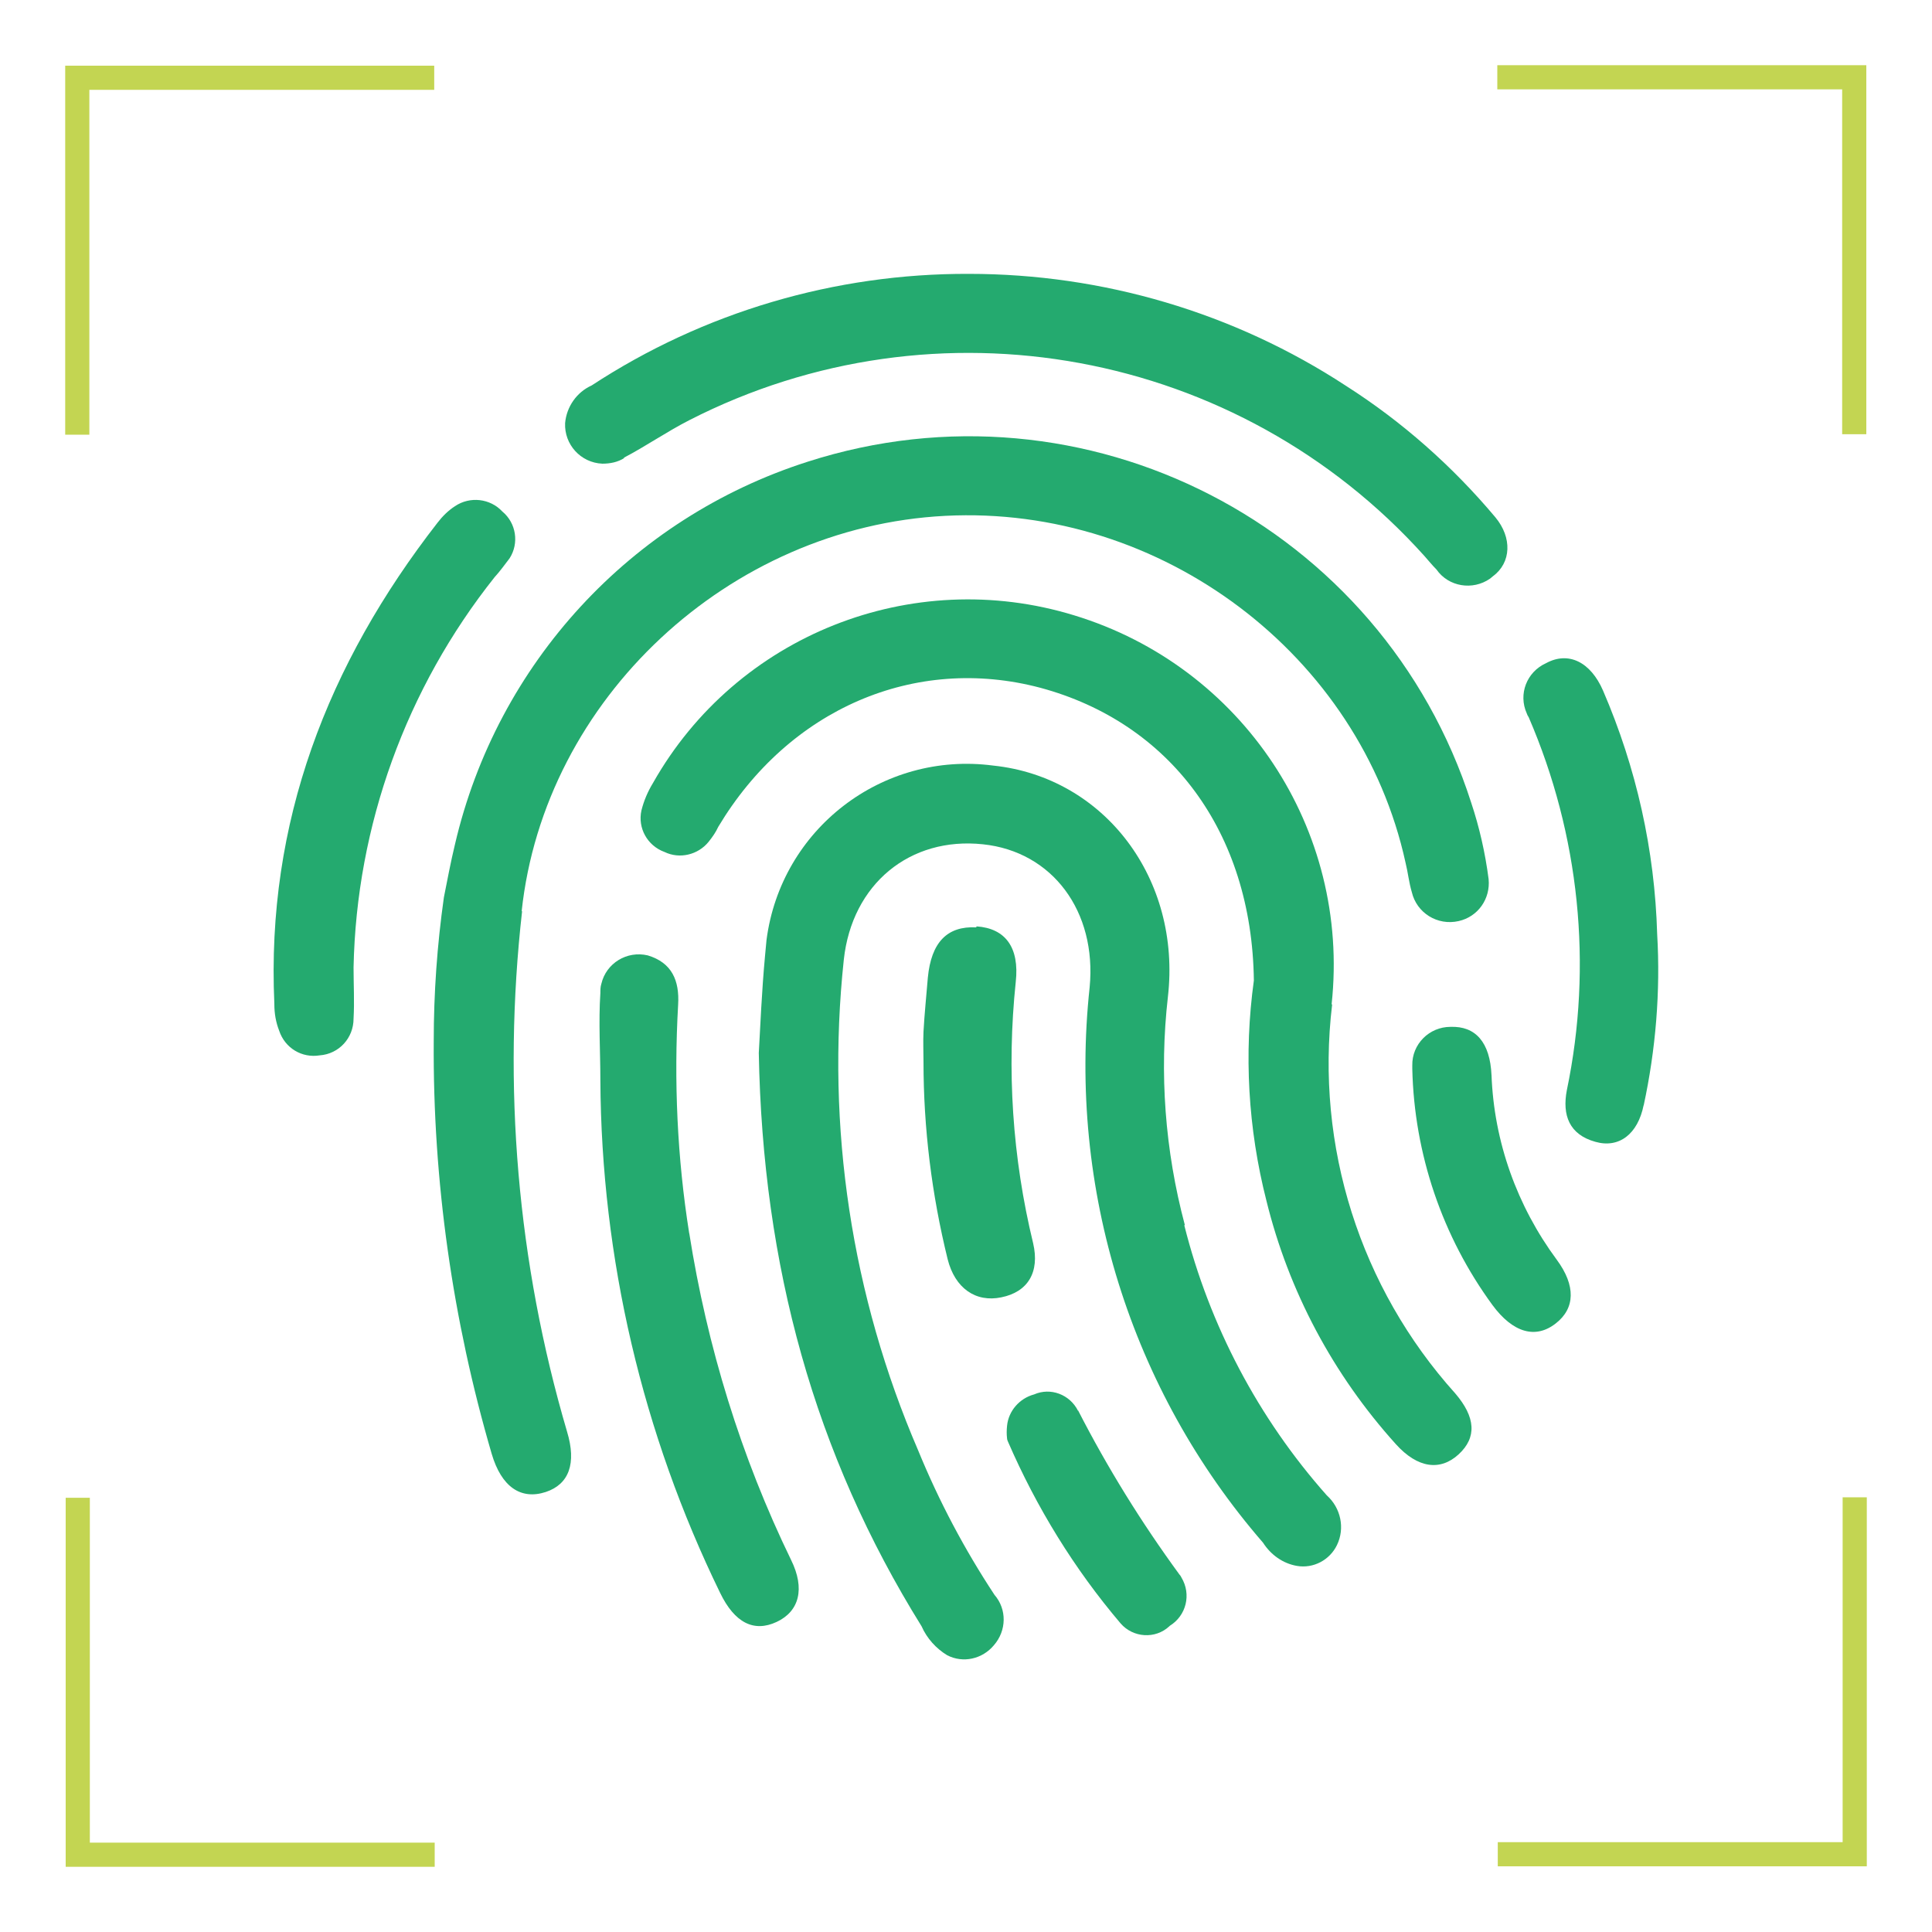
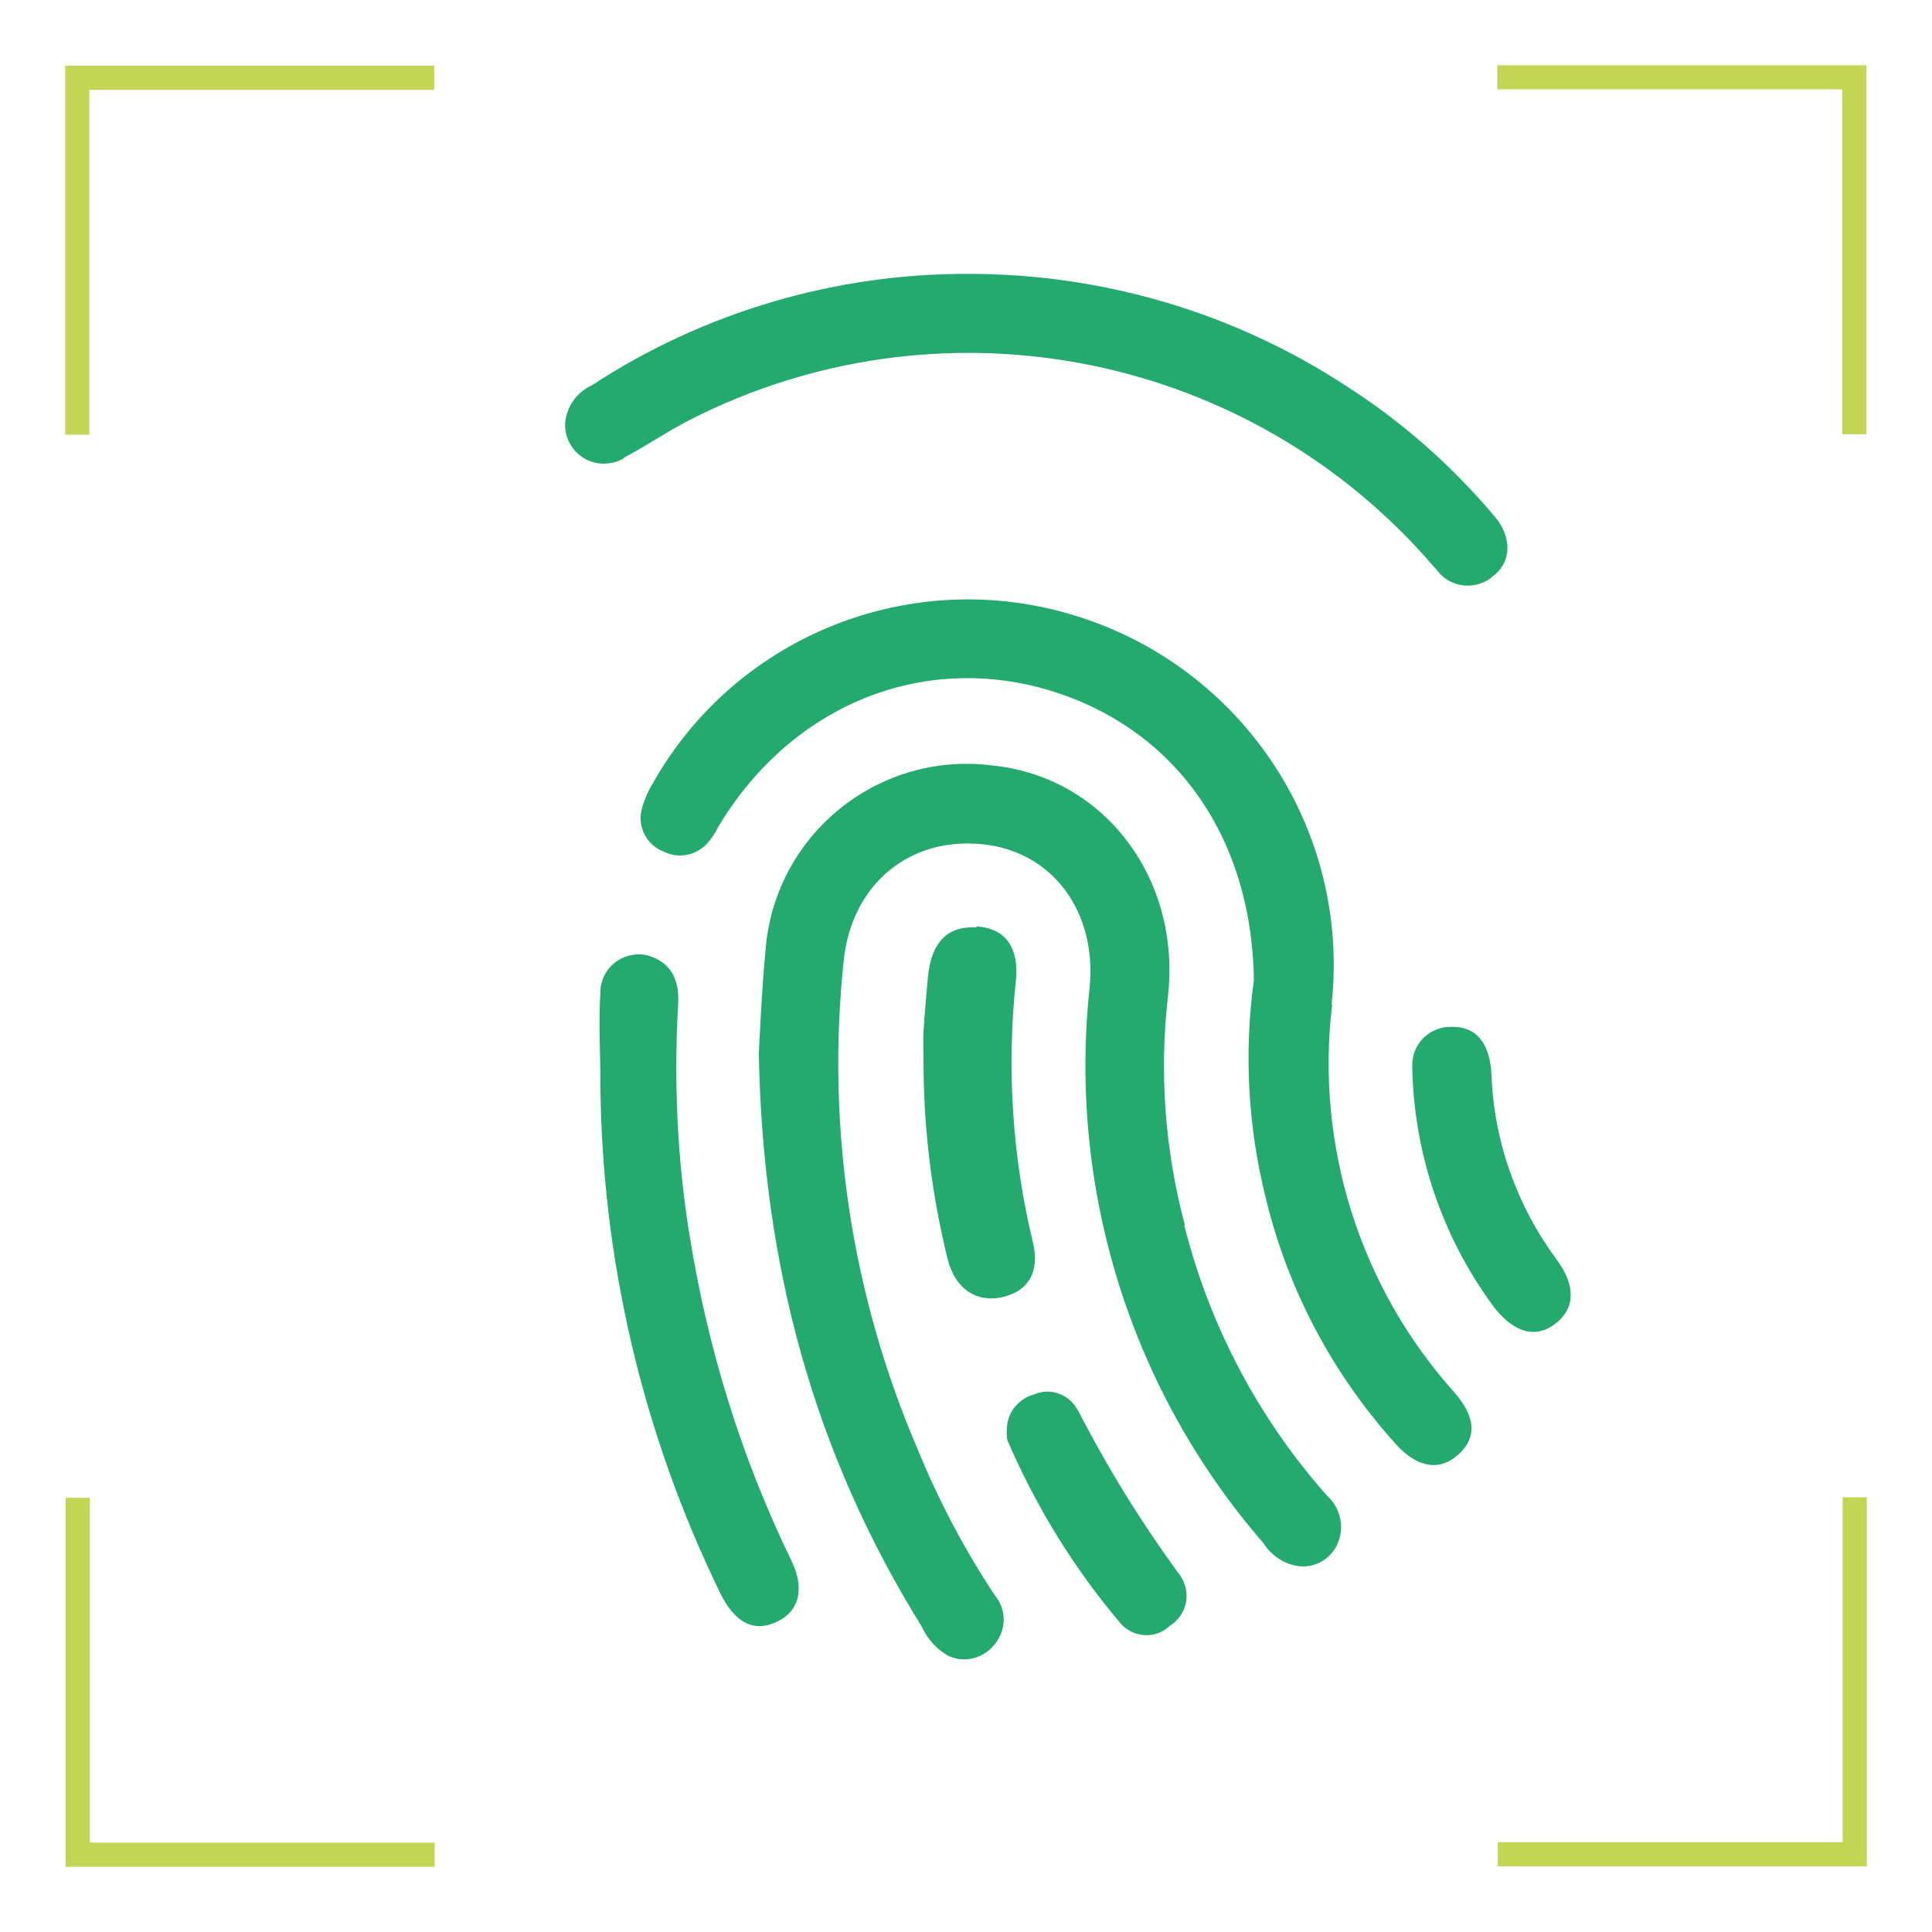
<svg xmlns="http://www.w3.org/2000/svg" id="Calque_1" version="1.1" viewBox="0 0 400 400">
  <defs>
    <style>
      .st0 {
        fill: #24aa6f;
      }

      .st1 {
        fill: none;
        stroke: #c3d552;
        stroke-width: 5px;
      }
    </style>
  </defs>
  <g id="Raggruppa_413">
    <g id="Raggruppa_397">
-       <path id="Tracciato_739" class="st0" d="M108,188.7c4.7-44,42.9-79.6,87.7-81.9,44.8-2.3,85.9,28.8,95.3,71.8.5,2,.7,4.1,1.3,6.1,1,4.3,5.3,7,9.7,6,4-.9,6.6-4.6,6.2-8.7-.7-5.4-1.9-10.7-3.6-15.8-18.4-57.4-79.9-89.1-137.4-70.6-36.6,11.7-64.3,41.8-73,79.2-.9,3.7-1.6,7.5-2.3,11-1.4,9.9-2.1,19.8-2.1,29.8-.2,28.9,3.9,57.7,12,85.4,2,6.8,6,9.6,11.2,7.9,4.8-1.6,6.4-5.9,4.4-12.5-10.3-35-13.4-71.6-9.3-107.8" />
-     </g>
+       </g>
    <g id="Raggruppa_398">
      <path id="Tracciato_740" class="st0" d="M245.3,253.6c-4.1-15.4-5.3-31.4-3.5-47.2,2.8-24.4-13.1-45.5-36.2-47.9-22.9-3-43.9,13.1-46.9,36.1-.1,1.1-.2,2.1-.3,3.2-.7,7.5-1,15-1.3,20.2.8,44.1,11.5,83,33.7,118.7,1.1,2.5,3,4.6,5.3,6,3.3,1.7,7.3.8,9.7-2.1,2.6-3,2.7-7.4.1-10.4-6.2-9.4-11.5-19.4-15.8-29.9-13.8-32-19.1-67-15.4-101.6,1.7-15.7,13.7-25.5,28.8-23.9,14.4,1.5,23.6,13.9,22.1,29.6-4.5,41.7,8.5,83.4,35.9,115,1.6,2.5,4.1,4.3,7,4.8,3.4.6,6.8-1.2,8.3-4.3,1.7-3.5.8-7.7-2.1-10.3-14.2-16-24.3-35.2-29.5-55.9" />
    </g>
    <g id="Raggruppa_399">
      <path id="Tracciato_741" class="st0" d="M275.7,207.9c3.9-36.2-18.5-69.9-53.3-80.5-33.6-10.3-69.9,4.1-87.2,34.7-1.1,1.8-1.9,3.7-2.4,5.7-.8,3.6,1.2,7.3,4.8,8.6,3.1,1.5,6.9.6,9.1-2.1.8-1,1.5-2,2-3.1,14.6-24.4,40.7-35.7,66.7-28.8,26.7,7.2,43.8,29.7,44.2,60.6-2.1,15.2-1.2,30.7,2.6,45.6,4.6,18.7,13.8,36,26.8,50.4,4.5,5,9.2,5.6,13,2.1s3.5-7.7-.7-12.6c-19.7-21.9-29-51.2-25.5-80.5" />
    </g>
    <g id="Raggruppa_400">
      <path id="Tracciato_742" class="st0" d="M129.1,94.8c4.6-2.4,8.9-5.4,13.6-7.8,51.2-26.2,113.7-14.7,152.2,28.1.8.9,1.6,1.9,2.5,2.8,2.5,3.6,7.5,4.4,11.1,1.9.2-.2.4-.3.6-.5,3.8-2.8,4-8,.5-12.2-8.9-10.6-19.3-19.8-30.9-27.2-23.2-15.2-50.4-23.2-78.1-23.2-27.7-.1-54.9,7.9-78.1,23.1-3.1,1.4-5.2,4.4-5.5,7.8-.2,4.4,3.2,8.2,7.7,8.4,1.6,0,3.2-.3,4.6-1.2" />
    </g>
    <g id="Raggruppa_401">
      <path id="Tracciato_743" class="st0" d="M142.7,255.4c-2.5-15.7-3.2-31.6-2.3-47.4.3-5-1.3-8.7-6.3-10.2-4.3-1-8.6,1.6-9.6,5.9-.2.6-.2,1.3-.2,1.9-.4,6,0,12.1,0,18.1.2,36.8,8.7,73.1,24.8,106.1,3,6.2,7,8.2,11.7,6,4.7-2.2,5.9-6.9,3-12.8-10.4-21.4-17.4-44.2-21.1-67.7" />
    </g>
    <g id="Raggruppa_402">
-       <path id="Tracciato_744" class="st0" d="M56.8,207.9c0,1.9.3,3.7,1,5.5,1.2,3.6,4.7,5.7,8.4,5.1,4-.3,7-3.6,7-7.6.2-3.5,0-7.1,0-10.6.6-29.4,10.9-57.8,29.2-80.8,1.1-1.2,2.1-2.6,3.1-3.9,2-3.1,1.4-7.3-1.5-9.7-2.5-2.7-6.7-3.2-9.8-1.1-1.4.9-2.6,2.1-3.6,3.4-22.8,29.3-35.5,62.1-33.8,99.6" />
-     </g>
+       </g>
    <g id="Raggruppa_403">
-       <path id="Tracciato_745" class="st0" d="M340.3,228.9c2.5-11.6,3.5-23.6,2.8-35.5-.5-17.4-4.3-34.4-11.2-50.4-2.6-6-7.2-8.2-11.8-5.7-4,1.8-5.8,6.4-4,10.4.1.3.2.5.4.8,10.5,24.3,13.3,51.3,7.9,77.2-1,5.2.5,9.2,5.9,10.7,4.9,1.4,8.8-1.6,10-7.6" />
-     </g>
+       </g>
    <g id="Raggruppa_404">
      <path id="Tracciato_746" class="st0" d="M202.1,192c-6-.3-9.3,3.1-10,10.4-.3,3.7-.7,7.5-.9,11.2-.1,2.1,0,4.2,0,6.2,0,13.8,1.7,27.5,5,40.9,1.5,6,5.8,9,11.1,7.9,5.5-1.1,8-5.2,6.6-11.2-4.3-17.7-5.5-36-3.6-54.1.8-7.2-2.2-11.1-8.1-11.5" />
    </g>
    <g id="Raggruppa_405">
      <path id="Tracciato_747" class="st0" d="M308.8,222.6c-.3-6.8-3.3-10.2-8.5-10-4.4,0-8,3.6-7.9,8,0,.2,0,.5,0,.7.4,17.6,6.2,34.7,16.6,48.9,4.2,5.7,8.9,7.1,13.1,3.8,4-3.1,4.2-7.8.2-13.2-8.2-11.1-13-24.4-13.5-38.3" />
    </g>
    <g id="Raggruppa_406">
      <path id="Tracciato_748" class="st0" d="M223.2,292.1c-1.7-3.4-5.7-4.9-9.1-3.4-3,.8-5.3,3.4-5.6,6.5-.1.9-.1,1.8,0,2.6,0,.2.1.5.2.7,5.9,13.6,13.7,26.3,23.3,37.6,2.6,3,7.2,3.3,10.1.6,0,0,0,0,.1-.1,3.4-2.1,4.5-6.5,2.4-10-.1-.2-.2-.4-.4-.6-7.9-10.8-14.9-22.1-21-34" />
    </g>
  </g>
  <g id="Raggruppa_412">
    <g id="Raggruppa_407">
      <path id="Tracciato_749" class="st1" d="M89.9,16.1H16v73.9" />
    </g>
    <g id="Raggruppa_408">
      <path id="Tracciato_750" class="st1" d="M310.1,383.9h73.9v-73.9" />
    </g>
    <g id="Raggruppa_409">
      <path id="Tracciato_751" class="st1" d="M16.1,310.1v73.9h73.9" />
    </g>
    <g id="Raggruppa_411">
      <path id="Tracciato_753" class="st1" d="M383.9,89.9V16h-73.9" />
    </g>
  </g>
</svg>